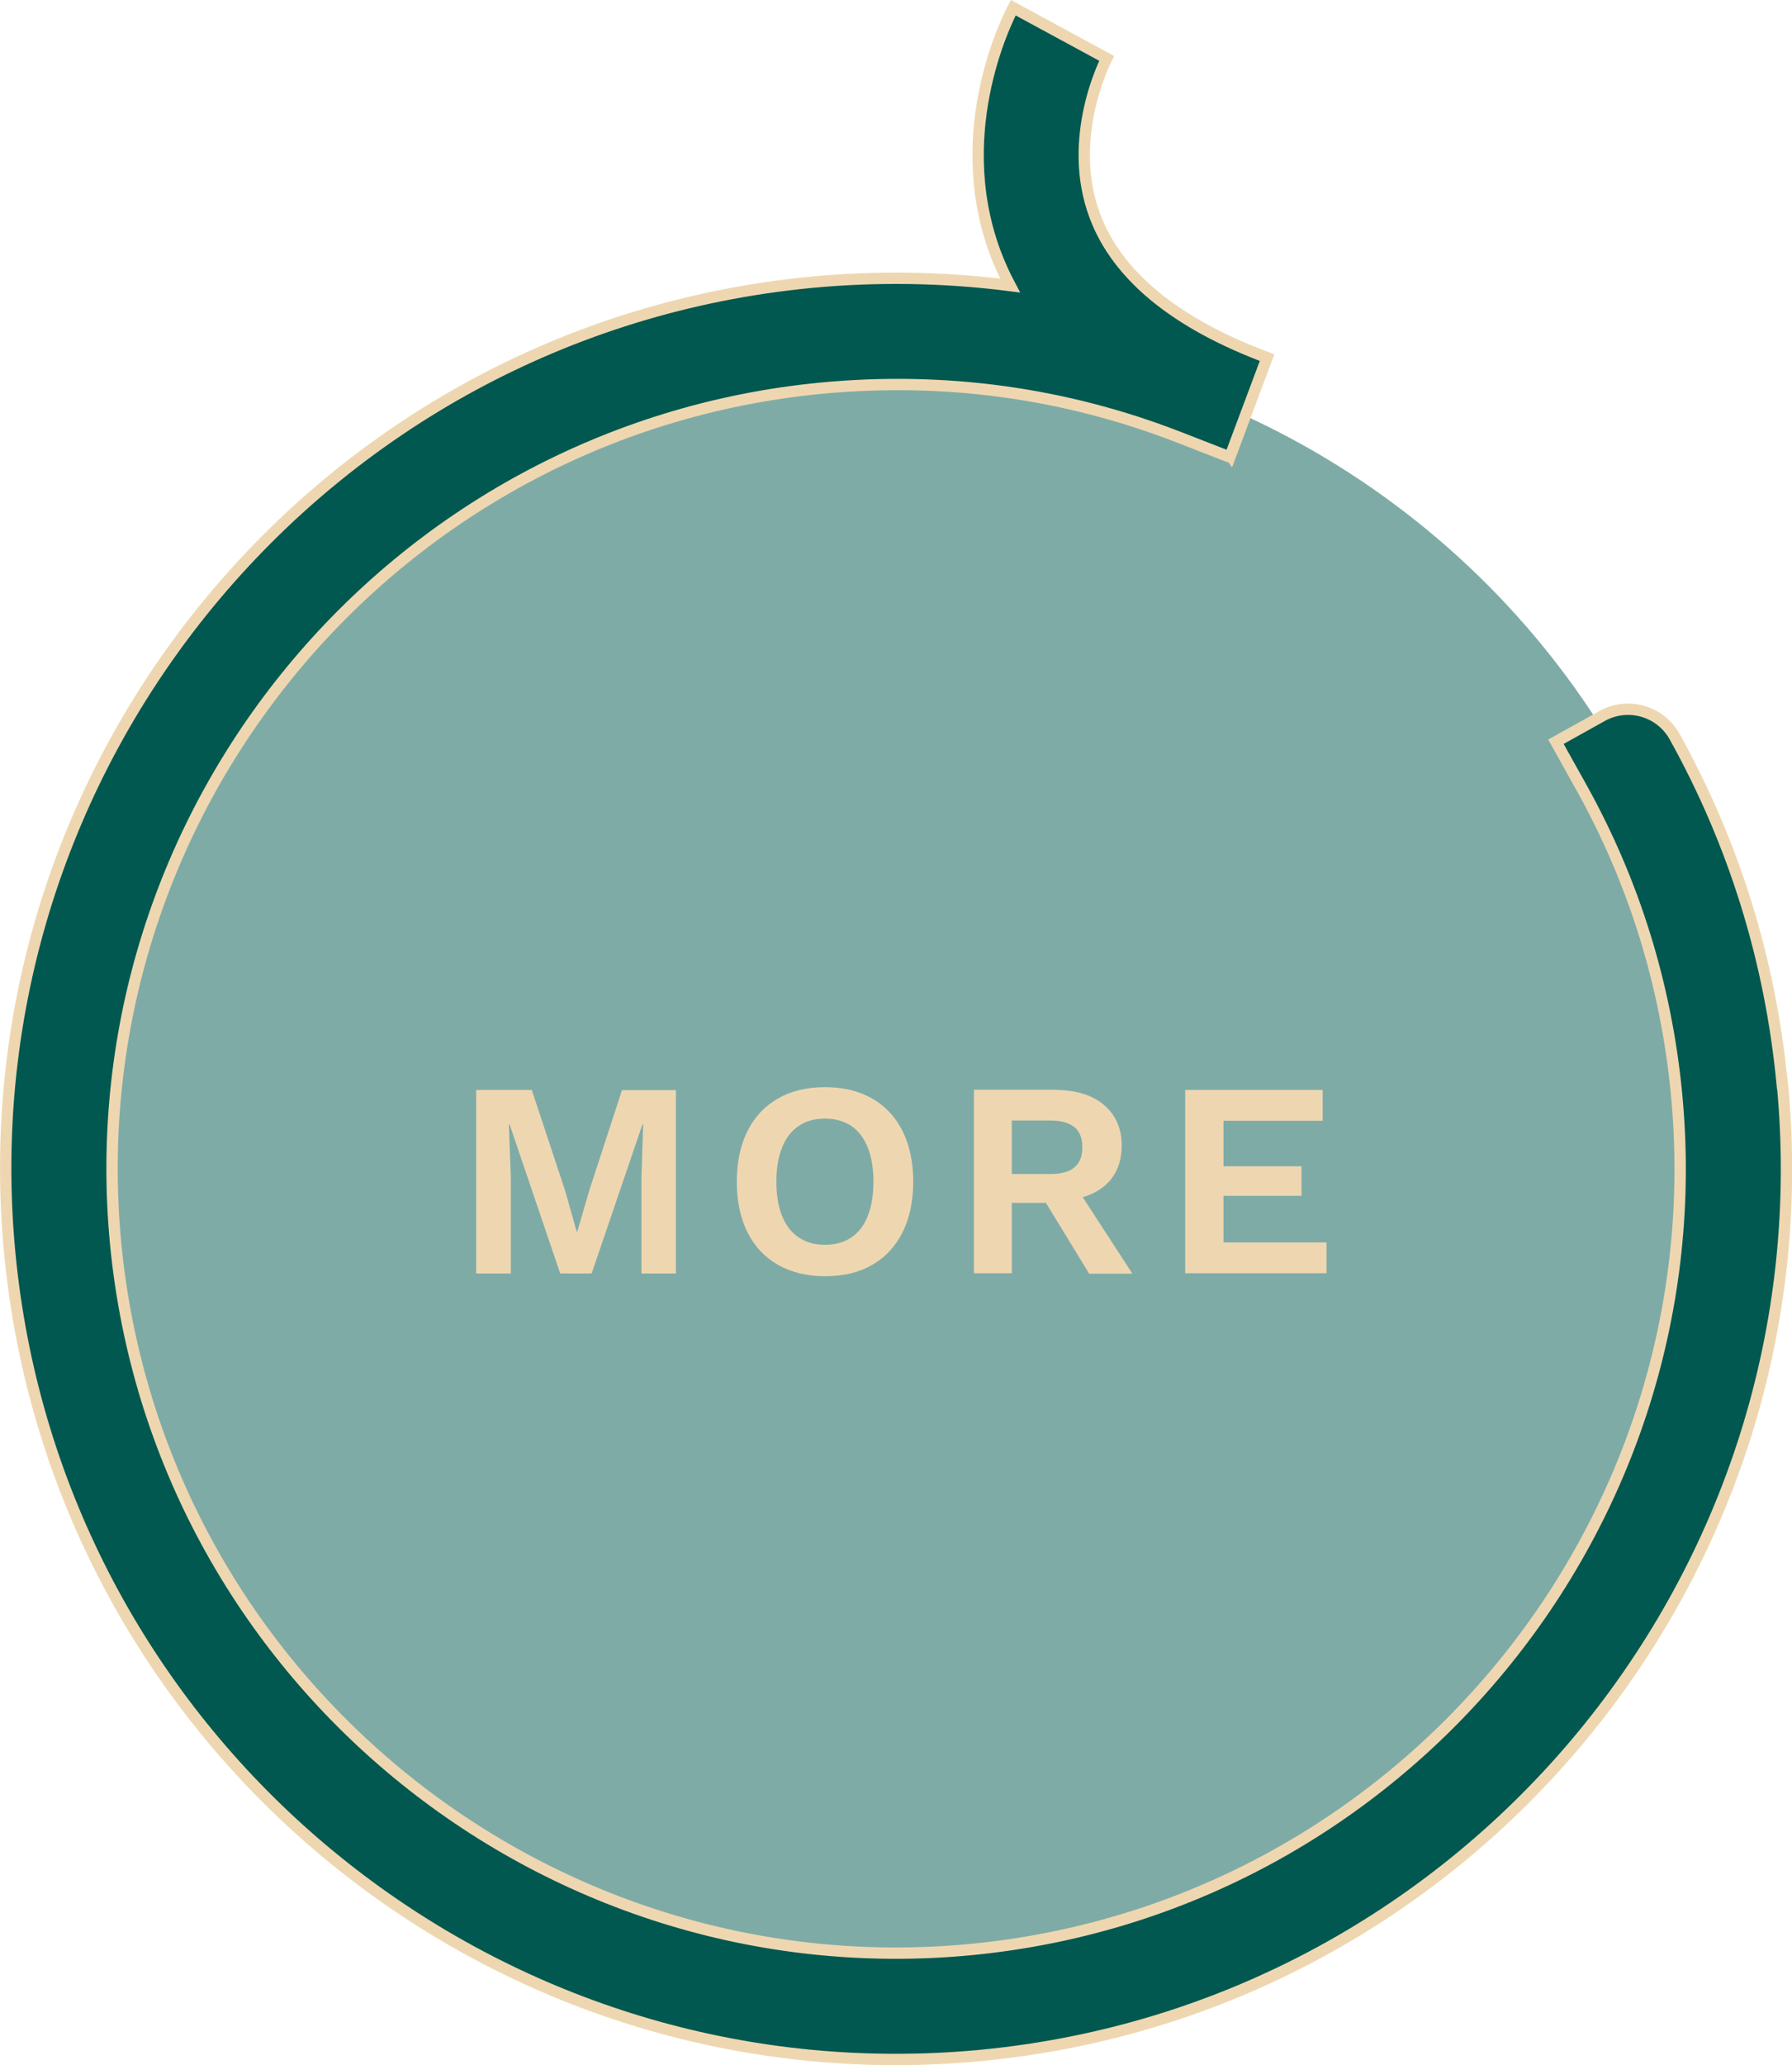
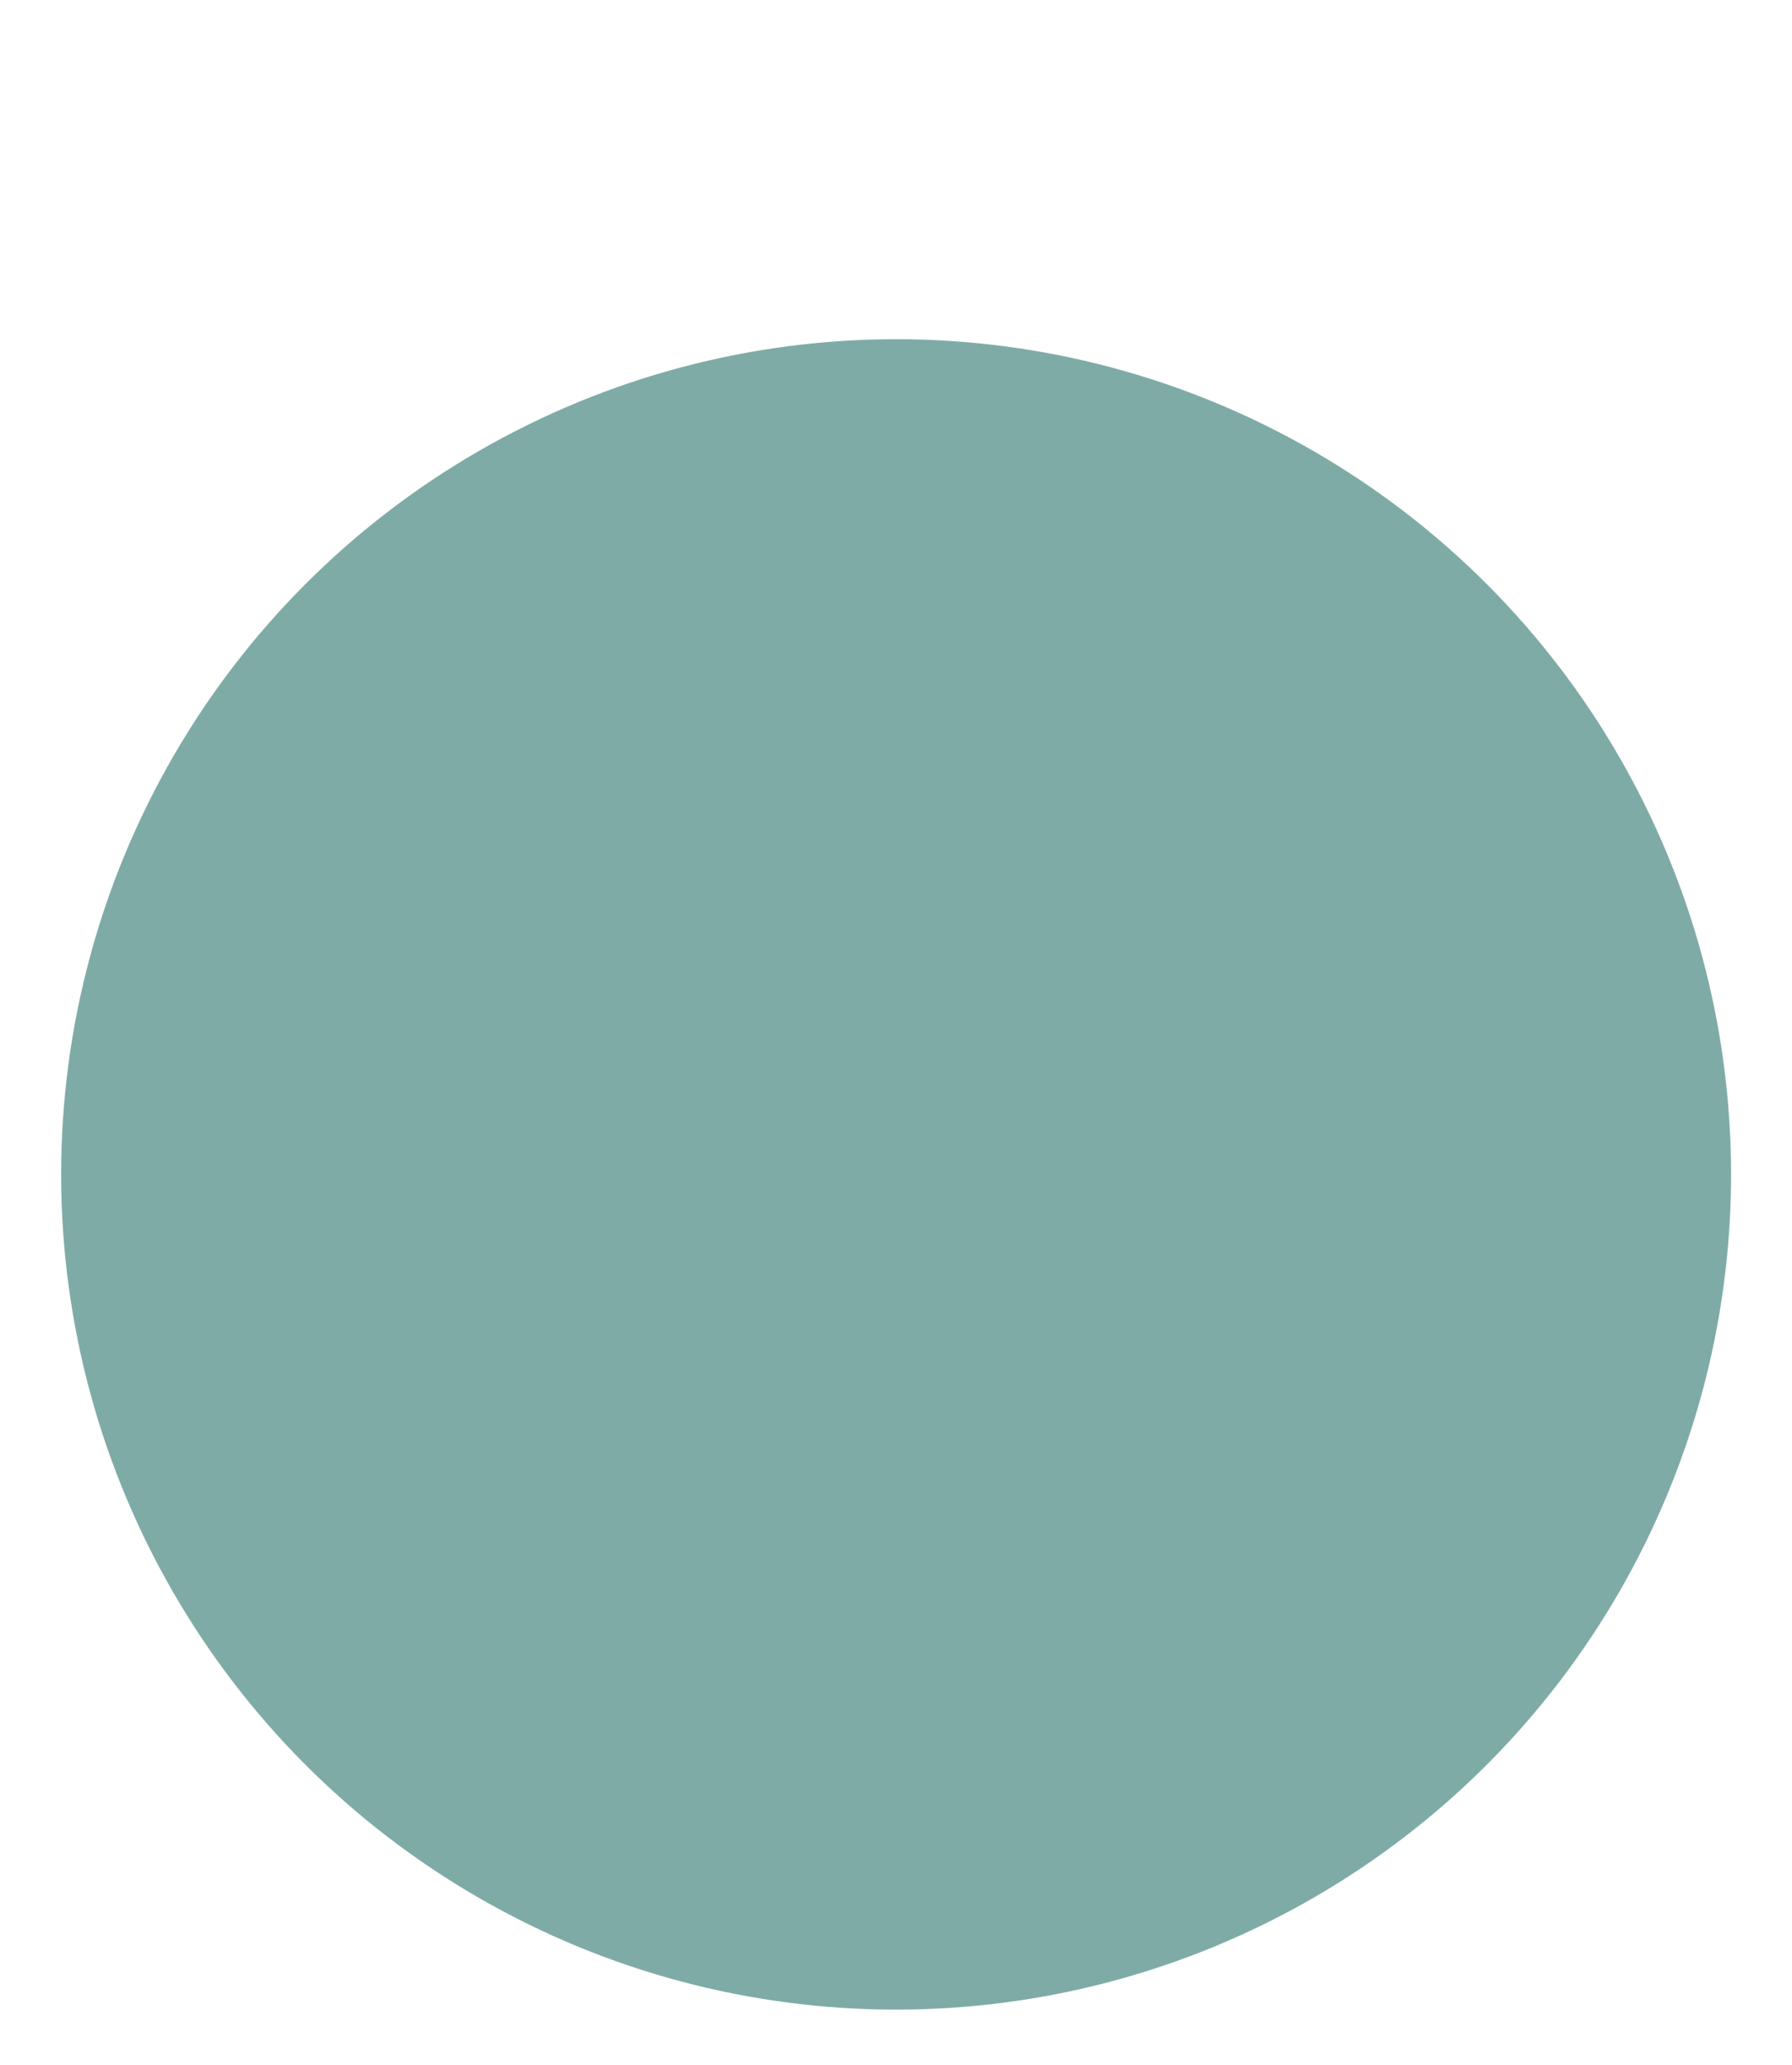
<svg xmlns="http://www.w3.org/2000/svg" height="96.55" viewBox="0 0 83.81 96.55" width="83.81">
  <circle cx="41.91" cy="54.91" fill="#005850" opacity=".5" r="39.05" />
  <g fill="#eed7b0">
-     <path d="m31.61 50.96v8.58h-1.61v-4.47l.08-2.51h-.03l-2.38 6.98h-1.47l-2.37-6.98h-.03l.09 2.51v4.47h-1.62v-8.58h2.6l1.55 4.68.55 1.94h.03l.56-1.92 1.53-4.69h2.52z" />
-     <path d="m38.59 50.83c.85 0 1.58.18 2.2.53.62.36 1.09.86 1.42 1.52s.5 1.45.5 2.37-.17 1.71-.5 2.37-.81 1.17-1.42 1.52c-.62.36-1.35.53-2.2.53s-1.58-.18-2.2-.53-1.1-.86-1.43-1.52-.5-1.45-.5-2.37.17-1.71.5-2.37.81-1.17 1.43-1.52c.62-.36 1.35-.53 2.2-.53zm0 1.47c-.48 0-.89.11-1.23.34s-.6.56-.78 1-.27.98-.27 1.61.09 1.17.27 1.61.44.78.78 1c.34.23.75.34 1.23.34s.88-.11 1.22-.34.6-.56.77-1c.18-.44.27-.98.27-1.61s-.09-1.17-.27-1.61-.44-.78-.77-1c-.34-.22-.75-.34-1.22-.34z" />
-     <path d="m49.34 50.96c.97 0 1.73.23 2.29.7.55.47.83 1.1.83 1.88 0 .84-.28 1.48-.83 1.93-.56.45-1.31.67-2.28.67l-.18.1h-1.85v3.29h-1.77v-8.58h3.78zm-.21 3.93c.5 0 .88-.1 1.12-.31.25-.2.37-.52.37-.94s-.12-.74-.37-.94-.62-.31-1.12-.31h-1.81v2.5zm1.05.38 2.78 4.28h-2.02l-2.3-3.76 1.53-.52z" />
-     <path d="m55.43 59.54v-8.58h6.43v1.44h-4.64v2.13h3.65v1.38h-3.65v2.18h4.82v1.44h-6.62z" />
-   </g>
-   <path d="m83.35 50.67c-.55-5.75-2.24-11.21-5.03-16.23-.67-1.2-2.18-1.63-3.38-.97l-2.17 1.21 1.21 2.17c2.45 4.41 3.94 9.22 4.43 14.29 1.93 20.13-12.87 38.07-32.99 40.01-20.12 1.93-38.07-12.87-40.01-32.99-1.93-20.13 12.87-38.07 32.99-40.01 5.77-.55 11.42.22 16.78 2.31l2.31.9s.02 0 .03.01l1.74-4.65c-4.28-1.6-6.99-3.82-8.04-6.59-1.4-3.68.52-7.36.54-7.4l-4.37-2.37c-.12.23-3.01 5.63-.84 11.46.2.53.43 1.04.69 1.53-3.06-.39-6.17-.45-9.32-.15-22.85 2.2-39.66 22.57-37.46 45.43 2.07 21.51 20.23 37.66 41.42 37.66 1.33 0 2.67-.06 4.01-.19 22.85-2.19 39.66-22.57 37.47-45.43z" fill="#005850" stroke="#eed7b0" stroke-miterlimit="10" stroke-width=".53" />
+     </g>
</svg>